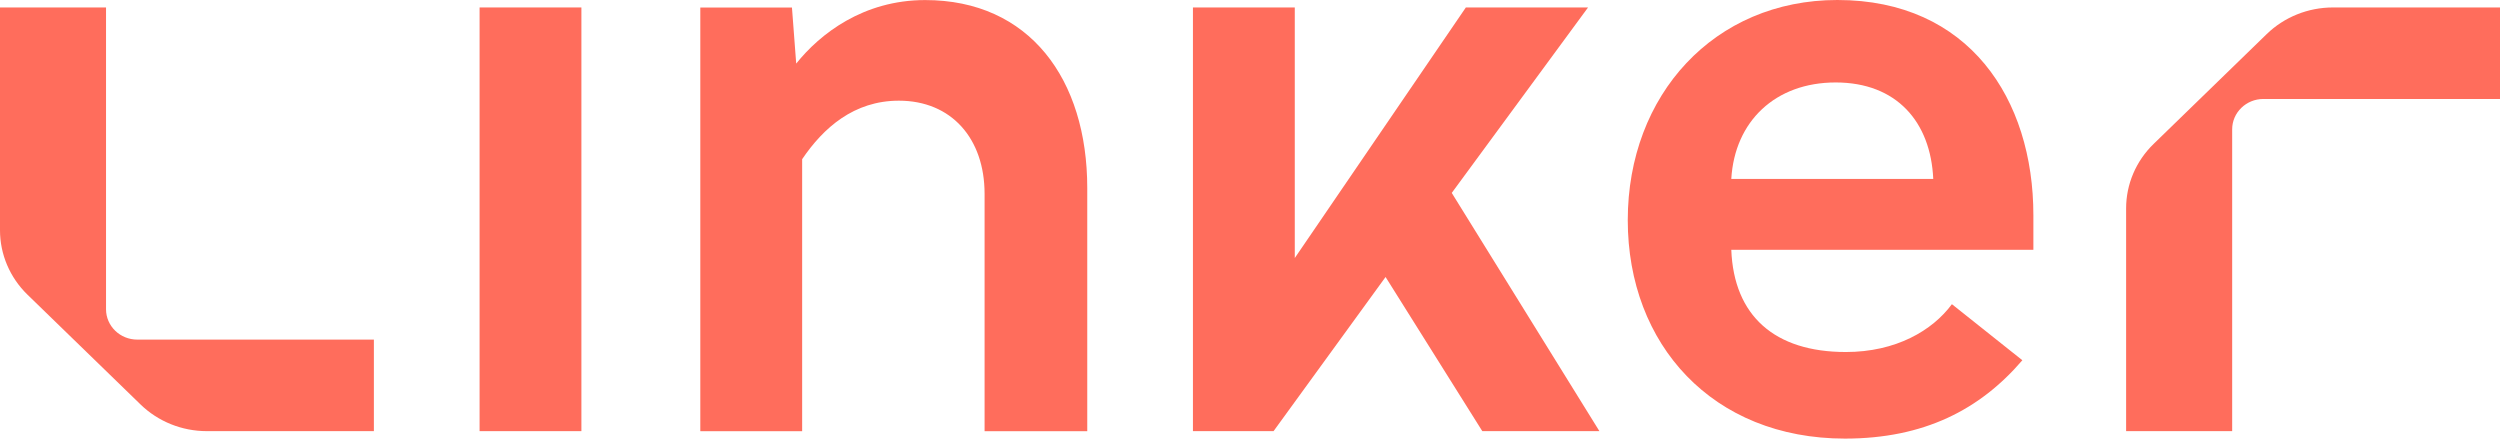
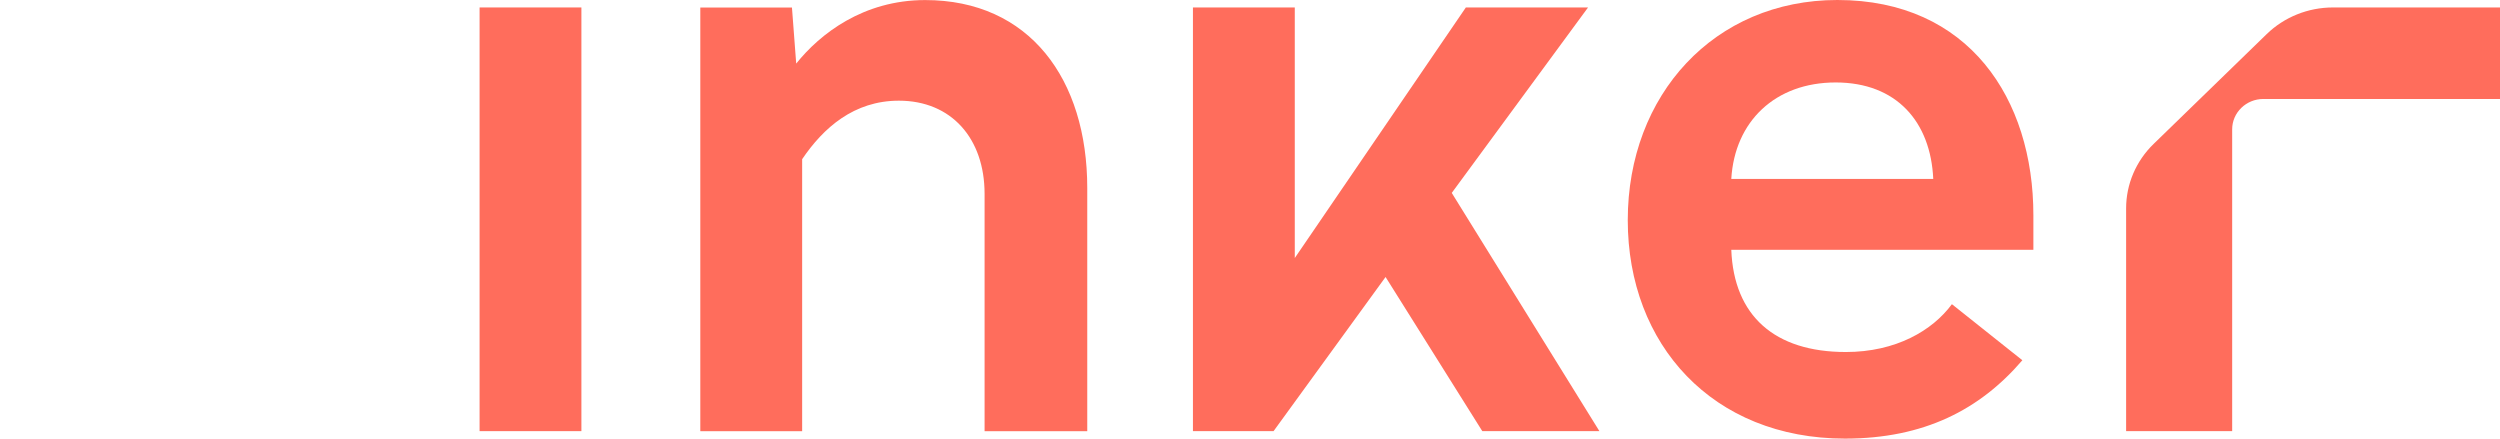
<svg xmlns="http://www.w3.org/2000/svg" width="114" height="20" viewBox="0 0 114 20" fill="none">
-   <path d="M17.049 15.486V19.66H9.431C8.297 19.66 7.21 19.222 6.409 18.444L1.252 13.436C0.451 12.657 0 11.601 0 10.499V0.34H4.835V14.102C4.835 14.867 5.473 15.486 6.26 15.486H17.049Z" fill="#FF6D5C" />
  <path d="M114 4.513V0.34H106.383C105.249 0.34 104.162 0.777 103.36 1.556L98.204 6.564C97.402 7.343 96.951 8.399 96.951 9.501V19.66H101.787V5.897C101.787 5.133 102.425 4.513 103.212 4.513L114 4.513Z" fill="#FF6D5C" />
  <path d="M26.512 19.66H21.869V0.34H26.512L26.512 19.66Z" fill="#FF6D5C" />
  <path d="M49.579 8.575V19.663H44.897V8.838C44.897 6.32 43.388 4.591 40.989 4.591C38.938 4.591 37.545 5.831 36.578 7.259V19.663H31.934V0.343H36.113L36.307 2.9C37.39 1.546 39.363 0.003 42.188 0.003C46.948 0.003 49.579 3.614 49.579 8.575Z" fill="#FF6D5C" />
  <path d="M59.042 11.766L66.843 0.34H72.415L66.2 8.797L72.933 19.66H67.593L63.182 12.631L58.074 19.66H54.398V0.34H59.042V11.766Z" fill="#FF6D5C" />
  <path d="M92.722 9.812V11.391H78.947C79.063 14.398 80.92 16.052 84.17 16.052C86.454 16.052 88.117 15.074 89.007 13.871L92.219 16.427C90.284 18.683 87.73 20 84.131 20C78.096 20 74.226 15.713 74.226 10.038C74.226 4.324 78.173 0 83.784 0C89.781 0 92.722 4.512 92.722 9.812ZM78.947 8.158H88.156C88.04 5.564 86.492 3.76 83.706 3.76C80.959 3.76 79.102 5.527 78.947 8.158Z" fill="#FF6D5C" />
</svg>